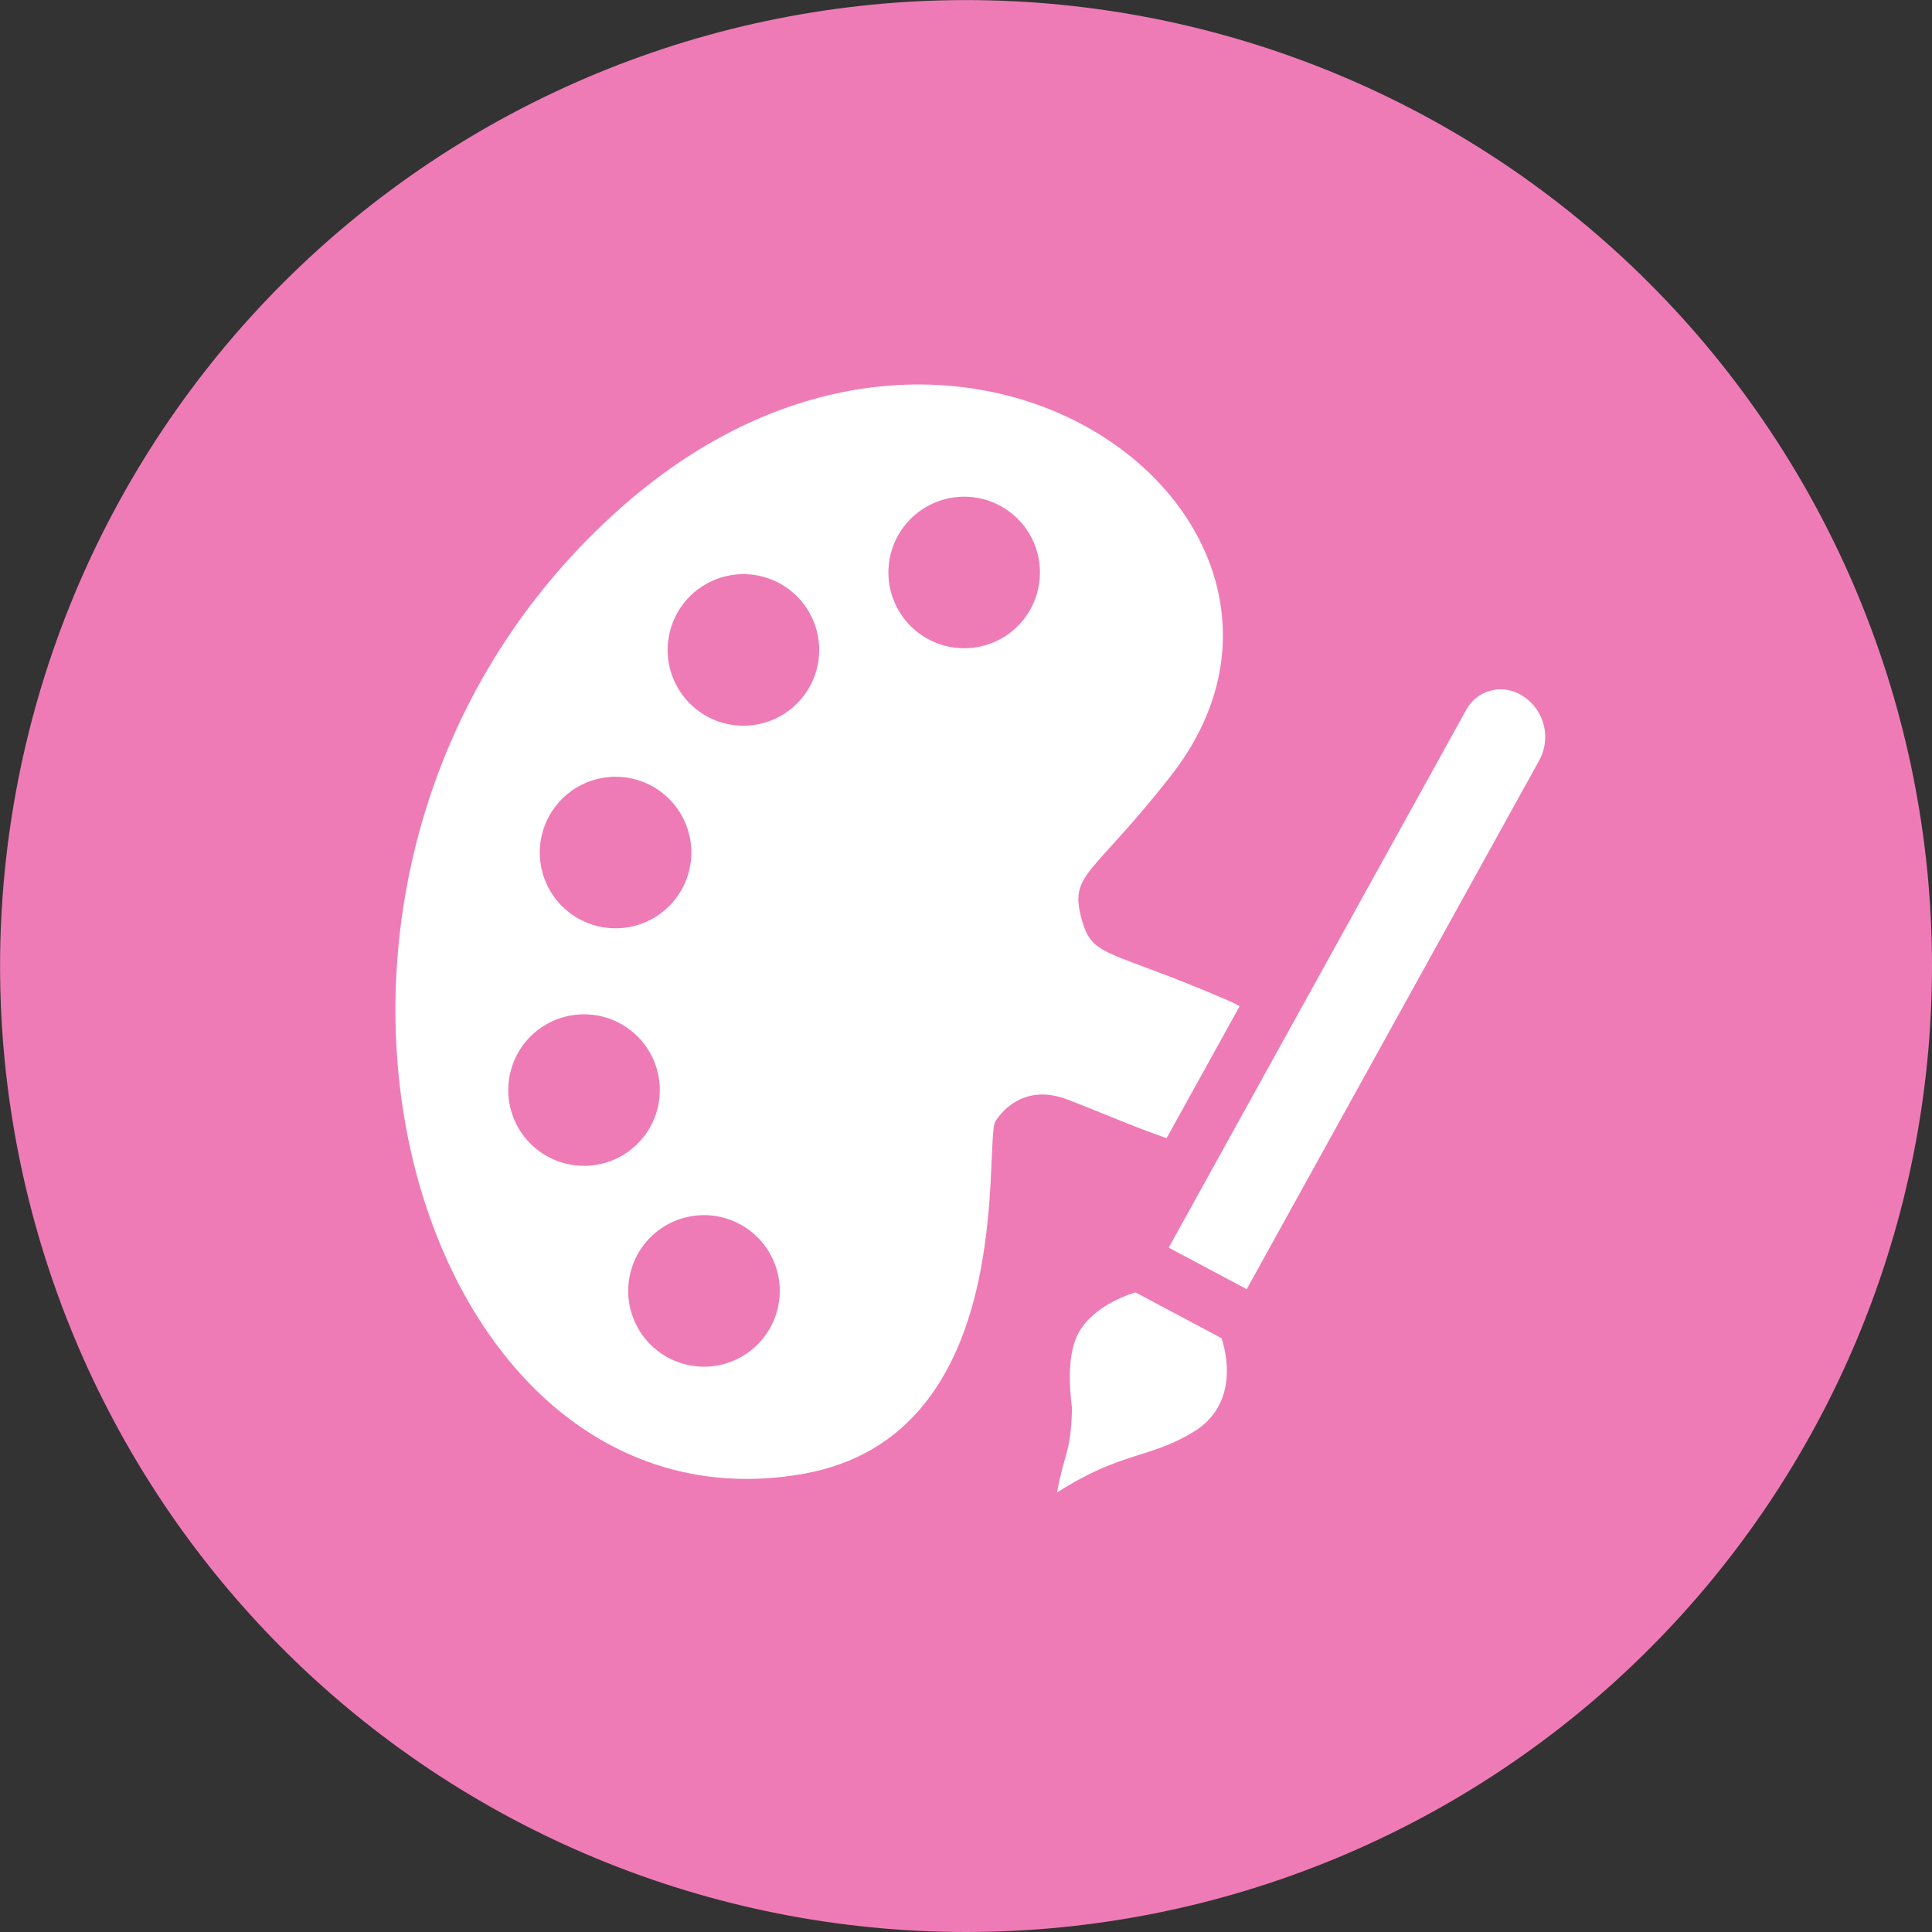
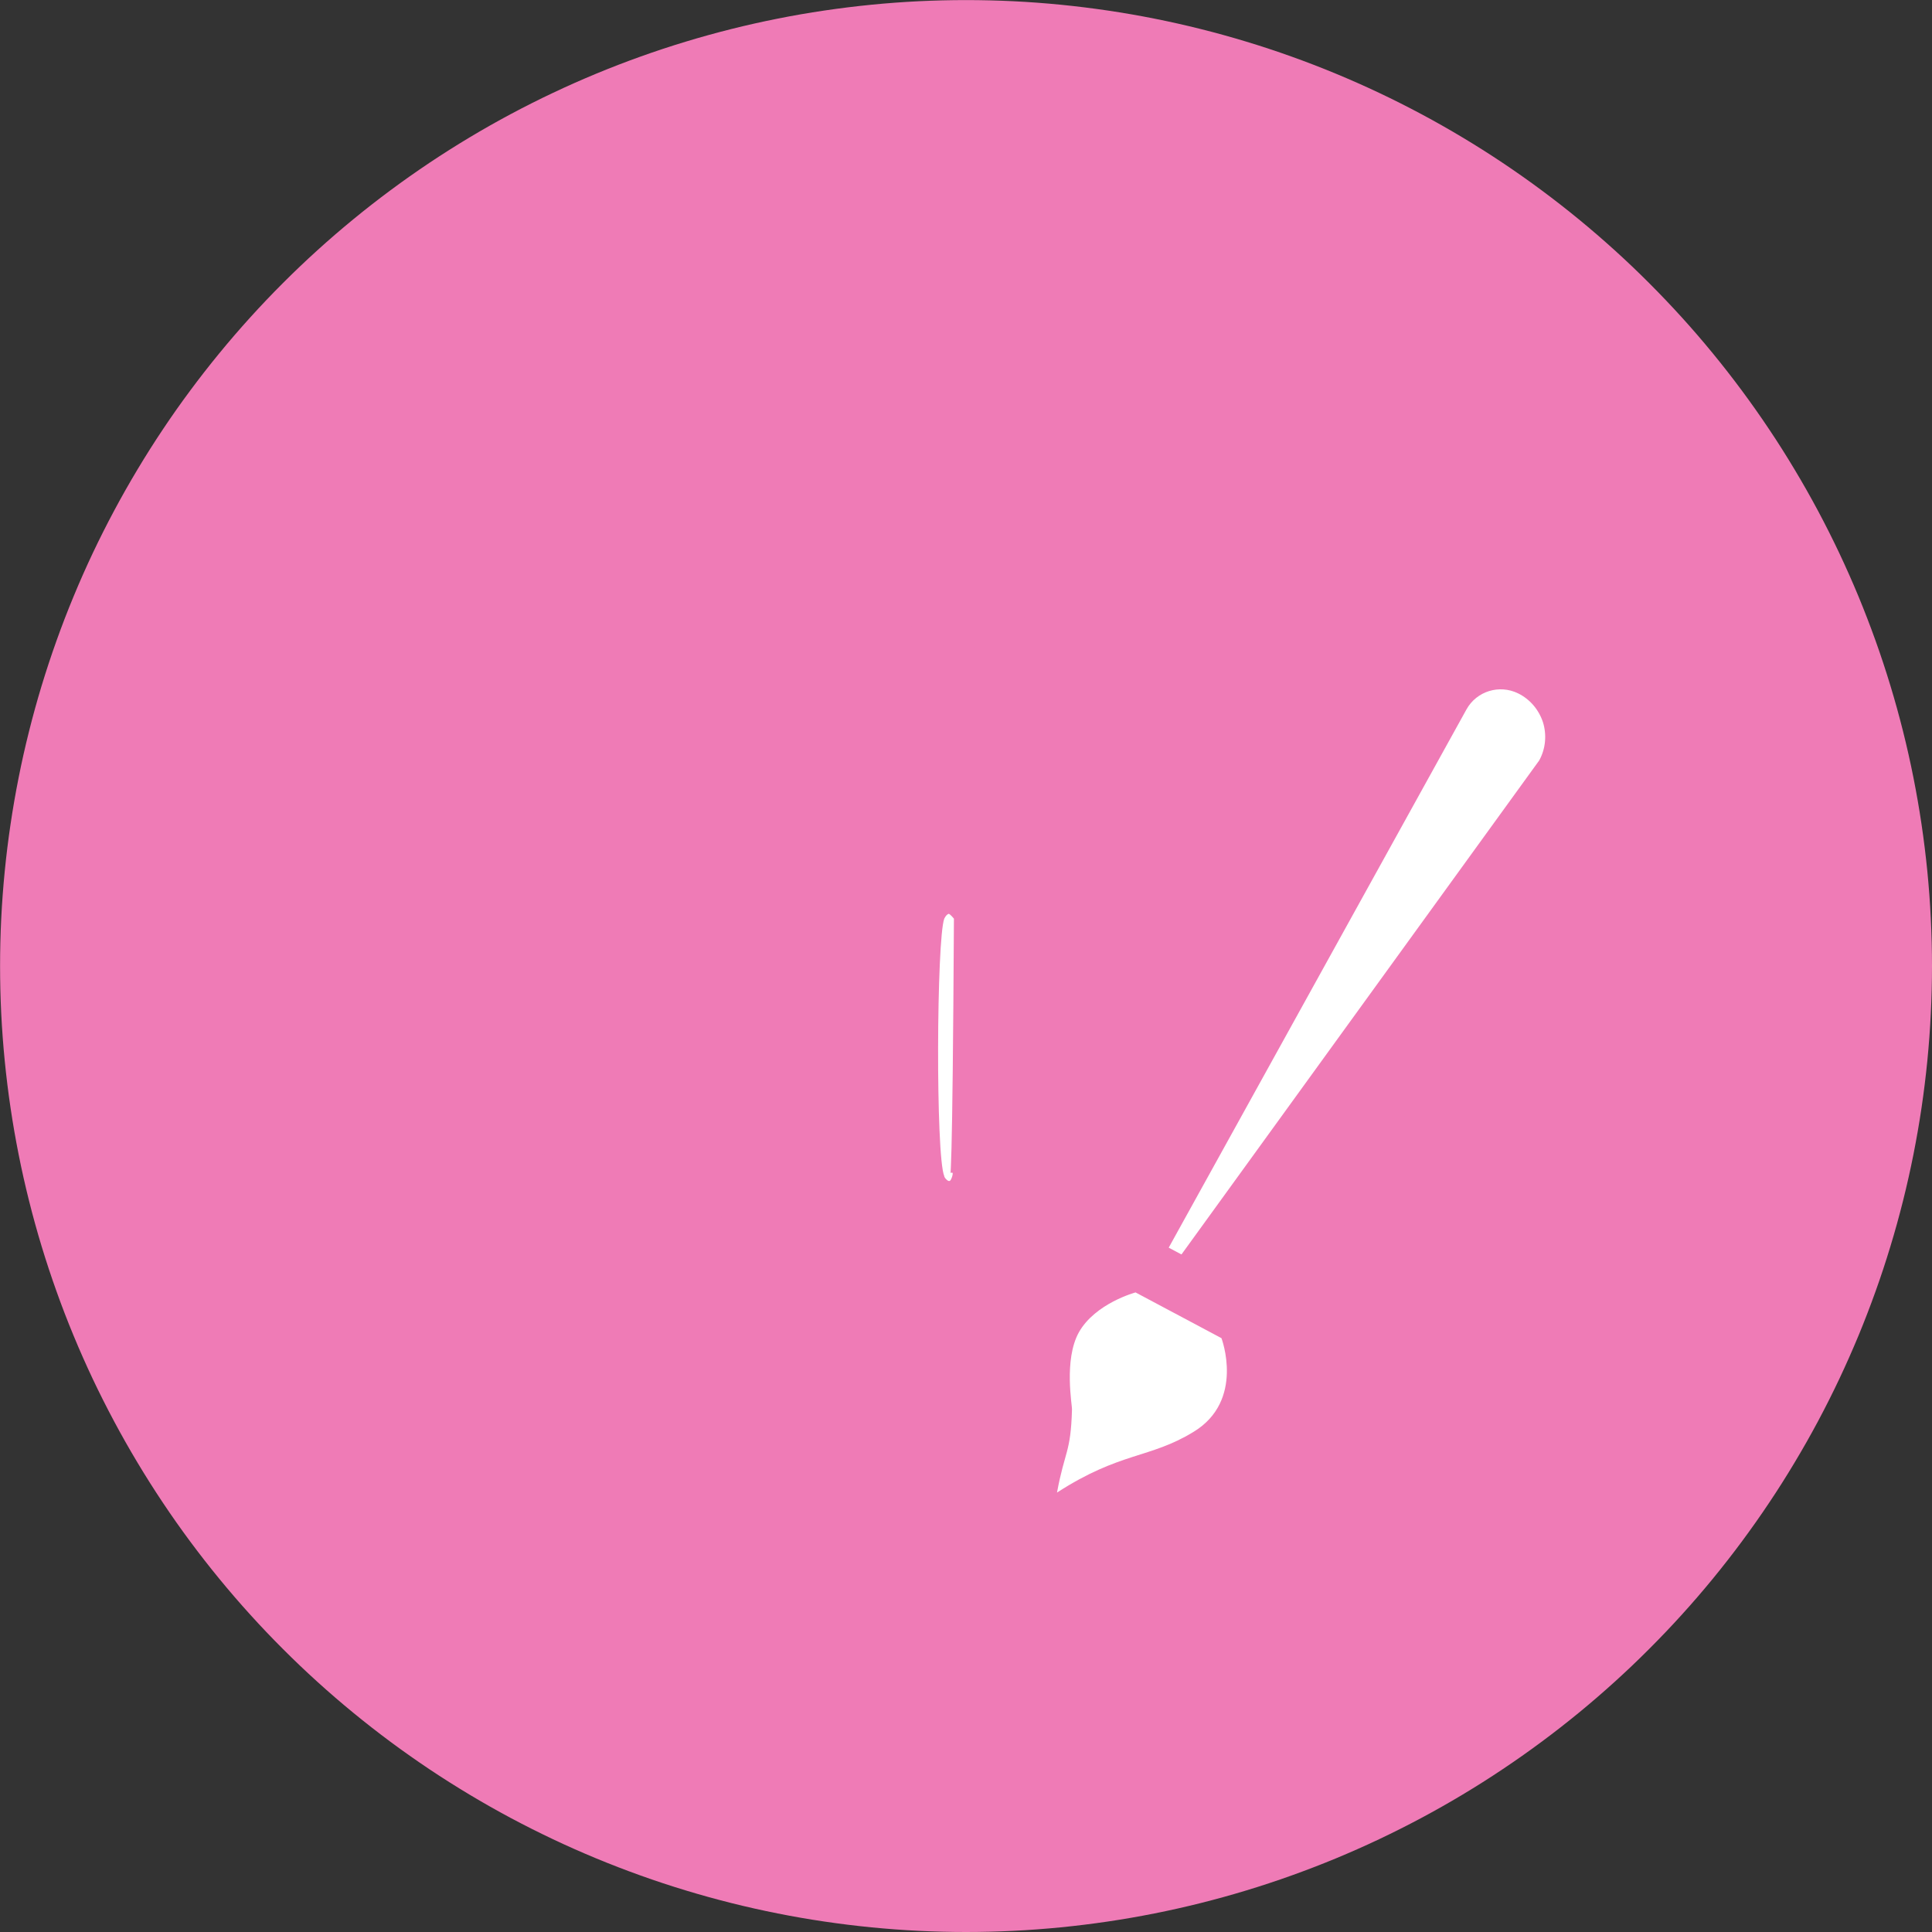
<svg xmlns="http://www.w3.org/2000/svg" width="400" zoomAndPan="magnify" viewBox="0 0 300 300" height="400" preserveAspectRatio="xMidYMid meet" version="1.0">
  <rect x="0" y="0" width="300" height="300" fill="#333333" stroke="none" />
  <defs>
    <clipPath id="ed86aa9227">
      <path d="M 145.645 141.887 L 148.137 141.887 L 148.137 183.402 L 145.645 183.402 Z M 145.645 141.887 " clip-rule="nonzero" />
    </clipPath>
    <clipPath id="fc63a18d64">
      <path d="M 148.125 142.648 C 147.898 183.148 147.602 183.449 147.375 183.375 C 147.074 183.375 146.551 182.773 146.625 182.551 C 146.699 182.324 147.824 182.023 147.898 182.102 C 148.051 182.25 147.676 183.375 147.449 183.375 C 147.227 183.449 146.852 183.148 146.625 182.625 C 145.273 179.477 145.426 145.875 146.625 142.648 C 146.852 142.199 147.074 141.977 147.301 141.898 C 147.523 141.898 148.125 142.648 148.125 142.648 " clip-rule="nonzero" />
    </clipPath>
    <clipPath id="a1c1a2d1b1">
      <path d="M 0.645 0.887 L 3.137 0.887 L 3.137 42.402 L 0.645 42.402 Z M 0.645 0.887 " clip-rule="nonzero" />
    </clipPath>
    <clipPath id="aefb328659">
      <path d="M 3.125 1.648 C 2.898 42.148 2.602 42.449 2.375 42.375 C 2.074 42.375 1.551 41.773 1.625 41.551 C 1.699 41.324 2.824 41.023 2.898 41.102 C 3.051 41.25 2.676 42.375 2.449 42.375 C 2.227 42.449 1.852 42.148 1.625 41.625 C 0.273 38.477 0.426 4.875 1.625 1.648 C 1.852 1.199 2.074 0.977 2.301 0.898 C 2.523 0.898 3.125 1.648 3.125 1.648 " clip-rule="nonzero" />
    </clipPath>
    <clipPath id="37f5c77fef">
      <rect x="0" width="4" y="0" height="43" />
    </clipPath>
  </defs>
  <path fill="#ef7bb6" d="M 300 150.004 C 300 152.461 299.938 154.914 299.816 157.367 C 299.699 159.816 299.516 162.266 299.277 164.707 C 299.035 167.152 298.734 169.586 298.375 172.016 C 298.016 174.441 297.594 176.859 297.117 179.27 C 296.637 181.676 296.102 184.07 295.504 186.453 C 294.906 188.832 294.254 191.199 293.539 193.547 C 292.828 195.895 292.059 198.227 291.23 200.535 C 290.402 202.848 289.52 205.137 288.582 207.406 C 287.641 209.672 286.645 211.918 285.598 214.137 C 284.547 216.355 283.445 218.547 282.289 220.711 C 281.129 222.879 279.922 225.012 278.656 227.117 C 277.398 229.223 276.086 231.297 274.719 233.336 C 273.355 235.379 271.941 237.387 270.48 239.355 C 269.02 241.328 267.508 243.262 265.953 245.16 C 264.395 247.059 262.793 248.918 261.145 250.734 C 259.496 252.555 257.801 254.332 256.066 256.066 C 254.332 257.805 252.555 259.496 250.734 261.145 C 248.914 262.793 247.059 264.395 245.16 265.953 C 243.262 267.508 241.328 269.02 239.355 270.48 C 237.383 271.945 235.379 273.355 233.336 274.719 C 231.297 276.086 229.223 277.398 227.117 278.66 C 225.012 279.922 222.875 281.133 220.711 282.289 C 218.547 283.445 216.355 284.547 214.137 285.598 C 211.918 286.648 209.672 287.641 207.406 288.582 C 205.137 289.52 202.848 290.402 200.535 291.23 C 198.227 292.059 195.895 292.828 193.547 293.539 C 191.195 294.254 188.832 294.906 186.449 295.504 C 184.07 296.102 181.676 296.637 179.266 297.117 C 176.859 297.598 174.441 298.016 172.016 298.375 C 169.586 298.734 167.148 299.035 164.707 299.277 C 162.266 299.516 159.816 299.699 157.363 299.82 C 154.914 299.938 152.461 300 150.004 300 C 147.551 300 145.098 299.938 142.645 299.82 C 140.191 299.699 137.746 299.516 135.305 299.277 C 132.859 299.035 130.426 298.734 127.996 298.375 C 125.566 298.016 123.148 297.598 120.742 297.117 C 118.336 296.637 115.941 296.102 113.559 295.504 C 111.18 294.906 108.812 294.254 106.465 293.539 C 104.113 292.828 101.785 292.059 99.473 291.23 C 97.164 290.402 94.871 289.52 92.605 288.582 C 90.336 287.641 88.094 286.648 85.875 285.598 C 83.656 284.547 81.465 283.445 79.297 282.289 C 77.133 281.133 75 279.922 72.895 278.66 C 70.789 277.398 68.715 276.086 66.672 274.723 C 64.633 273.355 62.625 271.945 60.652 270.48 C 58.684 269.02 56.746 267.508 54.852 265.953 C 52.953 264.395 51.094 262.793 49.277 261.145 C 47.457 259.496 45.68 257.805 43.945 256.066 C 42.207 254.332 40.516 252.555 38.867 250.734 C 37.219 248.918 35.617 247.059 34.059 245.16 C 32.5 243.262 30.992 241.328 29.527 239.355 C 28.066 237.387 26.652 235.379 25.289 233.336 C 23.926 231.297 22.613 229.223 21.352 227.117 C 20.09 225.012 18.879 222.879 17.723 220.711 C 16.566 218.547 15.461 216.355 14.41 214.137 C 13.363 211.918 12.367 209.672 11.43 207.406 C 10.488 205.137 9.605 202.848 8.781 200.535 C 7.953 198.227 7.184 195.895 6.469 193.547 C 5.758 191.199 5.102 188.832 4.508 186.453 C 3.91 184.07 3.371 181.676 2.895 179.27 C 2.414 176.859 1.996 174.441 1.637 172.016 C 1.273 169.586 0.977 167.152 0.734 164.707 C 0.492 162.266 0.312 159.816 0.191 157.367 C 0.07 154.914 0.012 152.461 0.012 150.004 C 0.012 147.551 0.07 145.098 0.191 142.645 C 0.312 140.195 0.492 137.746 0.734 135.305 C 0.977 132.859 1.273 130.426 1.637 127.996 C 1.996 125.57 2.414 123.152 2.895 120.742 C 3.371 118.336 3.91 115.941 4.508 113.559 C 5.102 111.18 5.758 108.812 6.469 106.465 C 7.184 104.117 7.953 101.785 8.781 99.473 C 9.605 97.164 10.488 94.875 11.43 92.605 C 12.367 90.336 13.363 88.094 14.41 85.875 C 15.461 83.656 16.566 81.465 17.723 79.301 C 18.879 77.133 20.09 75 21.352 72.895 C 22.613 70.789 23.926 68.715 25.289 66.676 C 26.652 64.633 28.066 62.625 29.531 60.656 C 30.992 58.684 32.5 56.75 34.059 54.852 C 35.617 52.953 37.219 51.094 38.867 49.277 C 40.516 47.457 42.207 45.68 43.945 43.945 C 45.68 42.207 47.457 40.516 49.277 38.867 C 51.094 37.219 52.953 35.617 54.852 34.059 C 56.746 32.504 58.684 30.992 60.652 29.531 C 62.625 28.066 64.633 26.656 66.672 25.289 C 68.715 23.926 70.789 22.613 72.891 21.352 C 74.996 20.09 77.133 18.879 79.297 17.723 C 81.465 16.566 83.656 15.461 85.875 14.414 C 88.094 13.363 90.336 12.371 92.605 11.43 C 94.871 10.492 97.164 9.605 99.473 8.781 C 101.785 7.953 104.113 7.184 106.465 6.473 C 108.812 5.758 111.18 5.105 113.559 4.508 C 115.941 3.91 118.336 3.375 120.742 2.895 C 123.148 2.414 125.566 1.996 127.996 1.637 C 130.426 1.277 132.859 0.977 135.305 0.734 C 137.746 0.492 140.191 0.312 142.645 0.191 C 145.098 0.074 147.551 0.012 150.004 0.012 C 152.461 0.012 154.914 0.074 157.363 0.191 C 159.816 0.312 162.266 0.492 164.707 0.734 C 167.152 0.977 169.586 1.277 172.016 1.637 C 174.441 1.996 176.859 2.414 179.27 2.895 C 181.676 3.375 184.07 3.91 186.449 4.508 C 188.832 5.105 191.195 5.758 193.547 6.473 C 195.895 7.184 198.227 7.953 200.535 8.781 C 202.848 9.605 205.137 10.492 207.406 11.43 C 209.672 12.371 211.918 13.363 214.137 14.414 C 216.355 15.461 218.547 16.566 220.711 17.723 C 222.875 18.879 225.012 20.09 227.117 21.352 C 229.223 22.613 231.297 23.926 233.336 25.289 C 235.379 26.656 237.383 28.066 239.355 29.531 C 241.328 30.992 243.262 32.504 245.16 34.059 C 247.059 35.617 248.914 37.219 250.734 38.867 C 252.555 40.516 254.332 42.207 256.066 43.945 C 257.801 45.68 259.492 47.457 261.145 49.277 C 262.793 51.094 264.395 52.953 265.953 54.852 C 267.508 56.75 269.02 58.684 270.48 60.656 C 271.941 62.625 273.355 64.633 274.719 66.676 C 276.086 68.715 277.398 70.789 278.656 72.895 C 279.922 75 281.129 77.133 282.289 79.301 C 283.445 81.465 284.547 83.656 285.598 85.875 C 286.645 88.094 287.641 90.336 288.582 92.605 C 289.52 94.875 290.402 97.164 291.23 99.473 C 292.059 101.785 292.828 104.117 293.539 106.465 C 294.254 108.812 294.906 111.18 295.504 113.559 C 296.102 115.941 296.637 118.336 297.117 120.742 C 297.594 123.152 298.016 125.57 298.375 127.996 C 298.734 130.426 299.035 132.859 299.277 135.305 C 299.516 137.746 299.699 140.195 299.816 142.645 C 299.938 145.098 300 147.551 300 150.004 Z M 300 150.004 " fill-opacity="1" fill-rule="nonzero" />
-   <path fill="#ffffff" d="M 165.801 170.75 C 158.535 167.953 155.055 173.387 154.594 174.066 C 152.625 177.125 158.543 222.996 124.574 228.887 C 63.082 239.551 33.82 135.277 95.742 79.445 C 148.871 31.496 212.82 81.039 181.719 120.594 C 169.277 136.414 165.949 135.602 168.02 142.953 C 169.672 148.812 172.215 147.363 190.547 155.289 C 194.234 156.883 194.199 157.496 193.422 160.547 C 188.641 179.172 184.52 177.836 182.637 177.227 C 176.93 175.379 171.395 172.898 165.801 170.75 Z M 165.801 170.75 " fill-opacity="1" fill-rule="evenodd" />
  <path fill="#ef7bb6" d="M 160.699 93.117 C 160.422 93.84 160.078 94.527 159.664 95.18 C 159.254 95.832 158.781 96.441 158.246 97 C 157.715 97.559 157.133 98.062 156.504 98.508 C 155.871 98.953 155.203 99.332 154.496 99.648 C 153.789 99.961 153.059 100.203 152.305 100.371 C 151.551 100.543 150.789 100.637 150.016 100.656 C 149.246 100.676 148.477 100.621 147.715 100.488 C 146.957 100.359 146.215 100.152 145.492 99.879 C 144.773 99.598 144.086 99.254 143.434 98.84 C 142.777 98.43 142.172 97.957 141.609 97.422 C 141.051 96.891 140.547 96.309 140.102 95.68 C 139.656 95.047 139.277 94.379 138.965 93.672 C 138.652 92.965 138.41 92.238 138.238 91.48 C 138.066 90.73 137.973 89.965 137.953 89.195 C 137.934 88.422 137.988 87.656 138.121 86.895 C 138.254 86.133 138.457 85.391 138.734 84.668 C 139.012 83.949 139.359 83.262 139.77 82.609 C 140.184 81.953 140.656 81.348 141.188 80.789 C 141.719 80.227 142.301 79.727 142.934 79.281 C 143.562 78.832 144.234 78.453 144.938 78.141 C 145.645 77.828 146.375 77.586 147.129 77.414 C 147.883 77.246 148.645 77.148 149.418 77.129 C 150.188 77.109 150.957 77.168 151.719 77.297 C 152.48 77.43 153.223 77.633 153.941 77.91 C 154.664 78.188 155.352 78.535 156.004 78.945 C 156.656 79.359 157.262 79.832 157.824 80.363 C 158.383 80.895 158.887 81.477 159.332 82.109 C 159.777 82.742 160.156 83.41 160.473 84.117 C 160.785 84.82 161.027 85.551 161.195 86.305 C 161.367 87.059 161.461 87.82 161.48 88.594 C 161.5 89.367 161.445 90.133 161.312 90.895 C 161.184 91.656 160.98 92.398 160.699 93.117 Z M 160.699 93.117 " fill-opacity="1" fill-rule="nonzero" />
  <path fill="#ef7bb6" d="M 120.457 204.238 C 120.707 203.508 120.879 202.762 120.98 201.992 C 121.082 201.227 121.105 200.461 121.059 199.688 C 121.008 198.918 120.883 198.16 120.684 197.41 C 120.48 196.664 120.211 195.945 119.871 195.254 C 119.527 194.559 119.121 193.906 118.652 193.293 C 118.184 192.68 117.656 192.117 117.078 191.609 C 116.496 191.098 115.871 190.652 115.203 190.266 C 114.535 189.879 113.832 189.559 113.102 189.312 C 112.371 189.062 111.621 188.887 110.855 188.785 C 110.09 188.684 109.32 188.66 108.551 188.711 C 107.777 188.762 107.02 188.887 106.273 189.086 C 105.527 189.285 104.809 189.555 104.113 189.898 C 103.422 190.238 102.77 190.645 102.156 191.113 C 101.539 191.582 100.98 192.109 100.469 192.691 C 99.961 193.27 99.512 193.895 99.125 194.566 C 98.738 195.234 98.422 195.934 98.176 196.664 C 97.926 197.398 97.75 198.145 97.648 198.91 C 97.547 199.676 97.52 200.445 97.57 201.219 C 97.621 201.988 97.746 202.746 97.945 203.492 C 98.145 204.238 98.418 204.961 98.758 205.652 C 99.102 206.344 99.504 207 99.977 207.613 C 100.445 208.227 100.969 208.785 101.551 209.297 C 102.133 209.805 102.758 210.254 103.426 210.641 C 104.094 211.027 104.797 211.344 105.527 211.594 C 106.258 211.844 107.008 212.016 107.773 212.117 C 108.539 212.219 109.309 212.246 110.078 212.195 C 110.848 212.145 111.609 212.02 112.355 211.82 C 113.102 211.621 113.82 211.352 114.516 211.008 C 115.207 210.668 115.859 210.262 116.473 209.793 C 117.086 209.32 117.648 208.797 118.156 208.215 C 118.668 207.633 119.117 207.008 119.504 206.34 C 119.891 205.672 120.207 204.973 120.457 204.238 Z M 120.457 204.238 " fill-opacity="1" fill-rule="nonzero" />
  <path fill="#ef7bb6" d="M 106.566 136.605 C 106.289 137.328 105.945 138.012 105.531 138.668 C 105.117 139.32 104.645 139.926 104.113 140.484 C 103.582 141.047 103 141.547 102.367 141.996 C 101.738 142.441 101.07 142.82 100.363 143.133 C 99.656 143.445 98.926 143.688 98.172 143.859 C 97.418 144.027 96.656 144.125 95.883 144.145 C 95.113 144.164 94.344 144.105 93.582 143.977 C 92.82 143.844 92.082 143.641 91.359 143.363 C 90.637 143.086 89.953 142.742 89.297 142.328 C 88.645 141.914 88.039 141.441 87.477 140.91 C 86.918 140.379 86.414 139.797 85.969 139.164 C 85.523 138.535 85.145 137.863 84.832 137.16 C 84.516 136.453 84.273 135.723 84.105 134.969 C 83.934 134.215 83.84 133.453 83.82 132.68 C 83.801 131.906 83.855 131.141 83.988 130.379 C 84.121 129.617 84.324 128.875 84.602 128.156 C 84.879 127.434 85.223 126.746 85.637 126.094 C 86.051 125.441 86.523 124.832 87.055 124.273 C 87.586 123.715 88.168 123.211 88.801 122.766 C 89.43 122.32 90.098 121.941 90.805 121.625 C 91.512 121.312 92.242 121.07 92.996 120.902 C 93.75 120.73 94.512 120.637 95.285 120.617 C 96.055 120.598 96.824 120.652 97.586 120.785 C 98.348 120.914 99.086 121.121 99.809 121.398 C 100.531 121.676 101.219 122.02 101.871 122.434 C 102.523 122.844 103.129 123.316 103.691 123.852 C 104.25 124.383 104.754 124.965 105.199 125.594 C 105.645 126.227 106.023 126.895 106.34 127.602 C 106.652 128.309 106.895 129.035 107.062 129.789 C 107.234 130.543 107.328 131.309 107.348 132.078 C 107.367 132.852 107.312 133.621 107.18 134.383 C 107.051 135.141 106.844 135.883 106.566 136.605 Z M 106.566 136.605 " fill-opacity="1" fill-rule="nonzero" />
  <path fill="#ef7bb6" d="M 126.422 105.148 C 126.145 105.867 125.797 106.555 125.387 107.207 C 124.973 107.859 124.5 108.469 123.969 109.027 C 123.434 109.586 122.855 110.09 122.223 110.535 C 121.59 110.98 120.922 111.359 120.215 111.676 C 119.512 111.988 118.781 112.23 118.027 112.398 C 117.273 112.57 116.508 112.664 115.738 112.684 C 114.965 112.703 114.199 112.648 113.438 112.516 C 112.676 112.387 111.934 112.184 111.215 111.906 C 110.492 111.629 109.805 111.281 109.152 110.871 C 108.5 110.457 107.891 109.984 107.332 109.453 C 106.77 108.918 106.27 108.336 105.824 107.707 C 105.379 107.074 105 106.406 104.684 105.699 C 104.371 104.992 104.129 104.266 103.957 103.512 C 103.789 102.758 103.691 101.992 103.672 101.223 C 103.652 100.449 103.711 99.684 103.844 98.922 C 103.973 98.16 104.18 97.418 104.457 96.699 C 104.734 95.977 105.078 95.289 105.492 94.637 C 105.902 93.98 106.375 93.375 106.906 92.816 C 107.438 92.254 108.02 91.754 108.652 91.309 C 109.285 90.863 109.953 90.48 110.66 90.168 C 111.363 89.855 112.094 89.613 112.848 89.441 C 113.602 89.273 114.363 89.176 115.137 89.156 C 115.91 89.137 116.676 89.195 117.438 89.324 C 118.199 89.457 118.941 89.66 119.664 89.938 C 120.383 90.215 121.07 90.562 121.723 90.973 C 122.375 91.387 122.984 91.859 123.543 92.391 C 124.102 92.922 124.605 93.504 125.051 94.137 C 125.496 94.77 125.879 95.438 126.191 96.145 C 126.504 96.848 126.746 97.578 126.918 98.332 C 127.086 99.086 127.18 99.848 127.203 100.621 C 127.219 101.395 127.164 102.16 127.035 102.922 C 126.902 103.684 126.699 104.426 126.422 105.148 Z M 126.422 105.148 " fill-opacity="1" fill-rule="nonzero" />
  <path fill="#ef7bb6" d="M 101.832 173.055 C 102.078 172.32 102.254 171.574 102.355 170.809 C 102.457 170.043 102.48 169.273 102.43 168.5 C 102.383 167.73 102.258 166.973 102.059 166.227 C 101.855 165.48 101.586 164.758 101.246 164.066 C 100.902 163.371 100.496 162.719 100.027 162.105 C 99.559 161.492 99.031 160.934 98.453 160.422 C 97.871 159.914 97.246 159.465 96.578 159.078 C 95.91 158.691 95.207 158.375 94.477 158.125 C 93.746 157.875 92.996 157.699 92.23 157.602 C 91.465 157.5 90.695 157.473 89.926 157.523 C 89.152 157.574 88.395 157.699 87.648 157.898 C 86.902 158.098 86.184 158.367 85.488 158.711 C 84.797 159.051 84.145 159.457 83.527 159.926 C 82.914 160.398 82.355 160.922 81.844 161.504 C 81.336 162.082 80.887 162.707 80.5 163.379 C 80.113 164.047 79.797 164.746 79.551 165.477 C 79.301 166.211 79.125 166.957 79.023 167.727 C 78.922 168.492 78.895 169.258 78.945 170.031 C 78.996 170.801 79.121 171.559 79.32 172.305 C 79.52 173.055 79.793 173.773 80.133 174.465 C 80.477 175.16 80.879 175.812 81.352 176.426 C 81.82 177.039 82.344 177.598 82.926 178.109 C 83.508 178.617 84.133 179.066 84.801 179.453 C 85.469 179.84 86.172 180.156 86.902 180.406 C 87.633 180.656 88.383 180.832 89.148 180.93 C 89.914 181.031 90.684 181.059 91.453 181.008 C 92.223 180.957 92.984 180.832 93.73 180.633 C 94.477 180.434 95.195 180.164 95.891 179.82 C 96.582 179.48 97.234 179.074 97.848 178.605 C 98.461 178.133 99.023 177.609 99.531 177.027 C 100.043 176.449 100.492 175.824 100.879 175.152 C 101.266 174.484 101.582 173.785 101.832 173.055 Z M 101.832 173.055 " fill-opacity="1" fill-rule="nonzero" />
  <path fill="#ef7bb6" d="M 239.465 99.977 L 242.238 101.707 L 244.609 103.949 L 246.465 106.602 L 247.727 109.59 L 248.395 112.801 L 248.41 116.043 L 247.762 119.215 L 246.457 122.207 L 192.379 219.961 C 190.172 223.949 185.23 225.512 181.148 223.512 L 168.816 217.465 C 166.754 216.453 165.156 214.598 164.465 212.371 C 163.73 210.121 164.012 207.719 165.145 205.668 L 220.258 106.043 L 221.855 103.684 L 223.867 101.73 L 226.16 100.219 L 228.664 99.168 L 231.312 98.594 L 234.035 98.516 L 236.809 98.98 Z M 239.465 99.977 " fill-opacity="1" fill-rule="evenodd" />
-   <path fill="#ffffff" d="M 235.734 107.668 C 237.566 108.566 238.945 110.188 239.598 112.168 C 240.199 114.133 240.004 116.277 239.004 118.086 C 226.078 141.449 184.926 215.84 184.926 215.84 L 172.594 209.793 C 172.594 209.793 216.129 131.098 227.707 110.168 C 229.273 107.332 232.801 106.23 235.734 107.668 Z M 235.734 107.668 " fill-opacity="1" fill-rule="evenodd" />
+   <path fill="#ffffff" d="M 235.734 107.668 C 237.566 108.566 238.945 110.188 239.598 112.168 C 240.199 114.133 240.004 116.277 239.004 118.086 L 172.594 209.793 C 172.594 209.793 216.129 131.098 227.707 110.168 C 229.273 107.332 232.801 106.23 235.734 107.668 Z M 235.734 107.668 " fill-opacity="1" fill-rule="evenodd" />
  <path fill="#ef7bb6" d="M 157.914 219.02 C 157.758 216.848 157.371 207.625 160.086 202.727 C 164.156 195.391 174.098 192.418 174.098 192.418 C 176.16 191.859 178.395 192.113 180.355 193.137 L 193.695 200.238 C 195.531 201.215 196.91 202.812 197.676 204.754 C 197.676 204.754 203.555 221.332 189.746 229.699 C 186.363 231.742 183.41 232.789 180.336 233.777 C 177.191 234.781 173.734 235.707 168.738 238.941 C 165.895 240.793 162.215 240.766 159.379 238.867 C 156.539 236.969 155.09 233.566 155.699 230.215 C 156.762 224.449 157.645 224.656 157.914 219.02 Z M 174.871 217.566 C 176.875 216.961 178.746 216.352 180.887 215.051 C 181.645 214.625 181.965 214.035 182.09 213.441 L 175.785 210.102 C 175.5 210.359 175.211 210.66 175.043 211.035 C 174.336 212.227 174.672 213.945 174.738 215.152 C 174.77 216.078 174.812 216.898 174.871 217.566 Z M 174.871 217.566 " fill-opacity="1" fill-rule="evenodd" />
  <path fill="#ffffff" d="M 189.668 207.789 C 189.668 207.789 193.359 217.512 185.285 222.367 C 178.516 226.496 173.977 225.414 164.133 231.762 C 165.34 225.234 166.266 225.625 166.457 218.898 C 166.52 218.316 165.141 211.172 167.531 206.875 C 170.078 202.359 176.328 200.688 176.328 200.688 Z M 189.668 207.789 " fill-opacity="1" fill-rule="nonzero" />
  <g clip-path="url(#ed86aa9227)">
    <g clip-path="url(#fc63a18d64)">
      <g transform="matrix(1, 0, 0, 1, 145, 141)">
        <g clip-path="url(#37f5c77fef)">
          <g clip-path="url(#a1c1a2d1b1)">
            <g clip-path="url(#aefb328659)">
              <rect x="-211" width="432" fill="#ffffff" height="432" y="-207" fill-opacity="1" />
            </g>
          </g>
        </g>
      </g>
    </g>
  </g>
</svg>